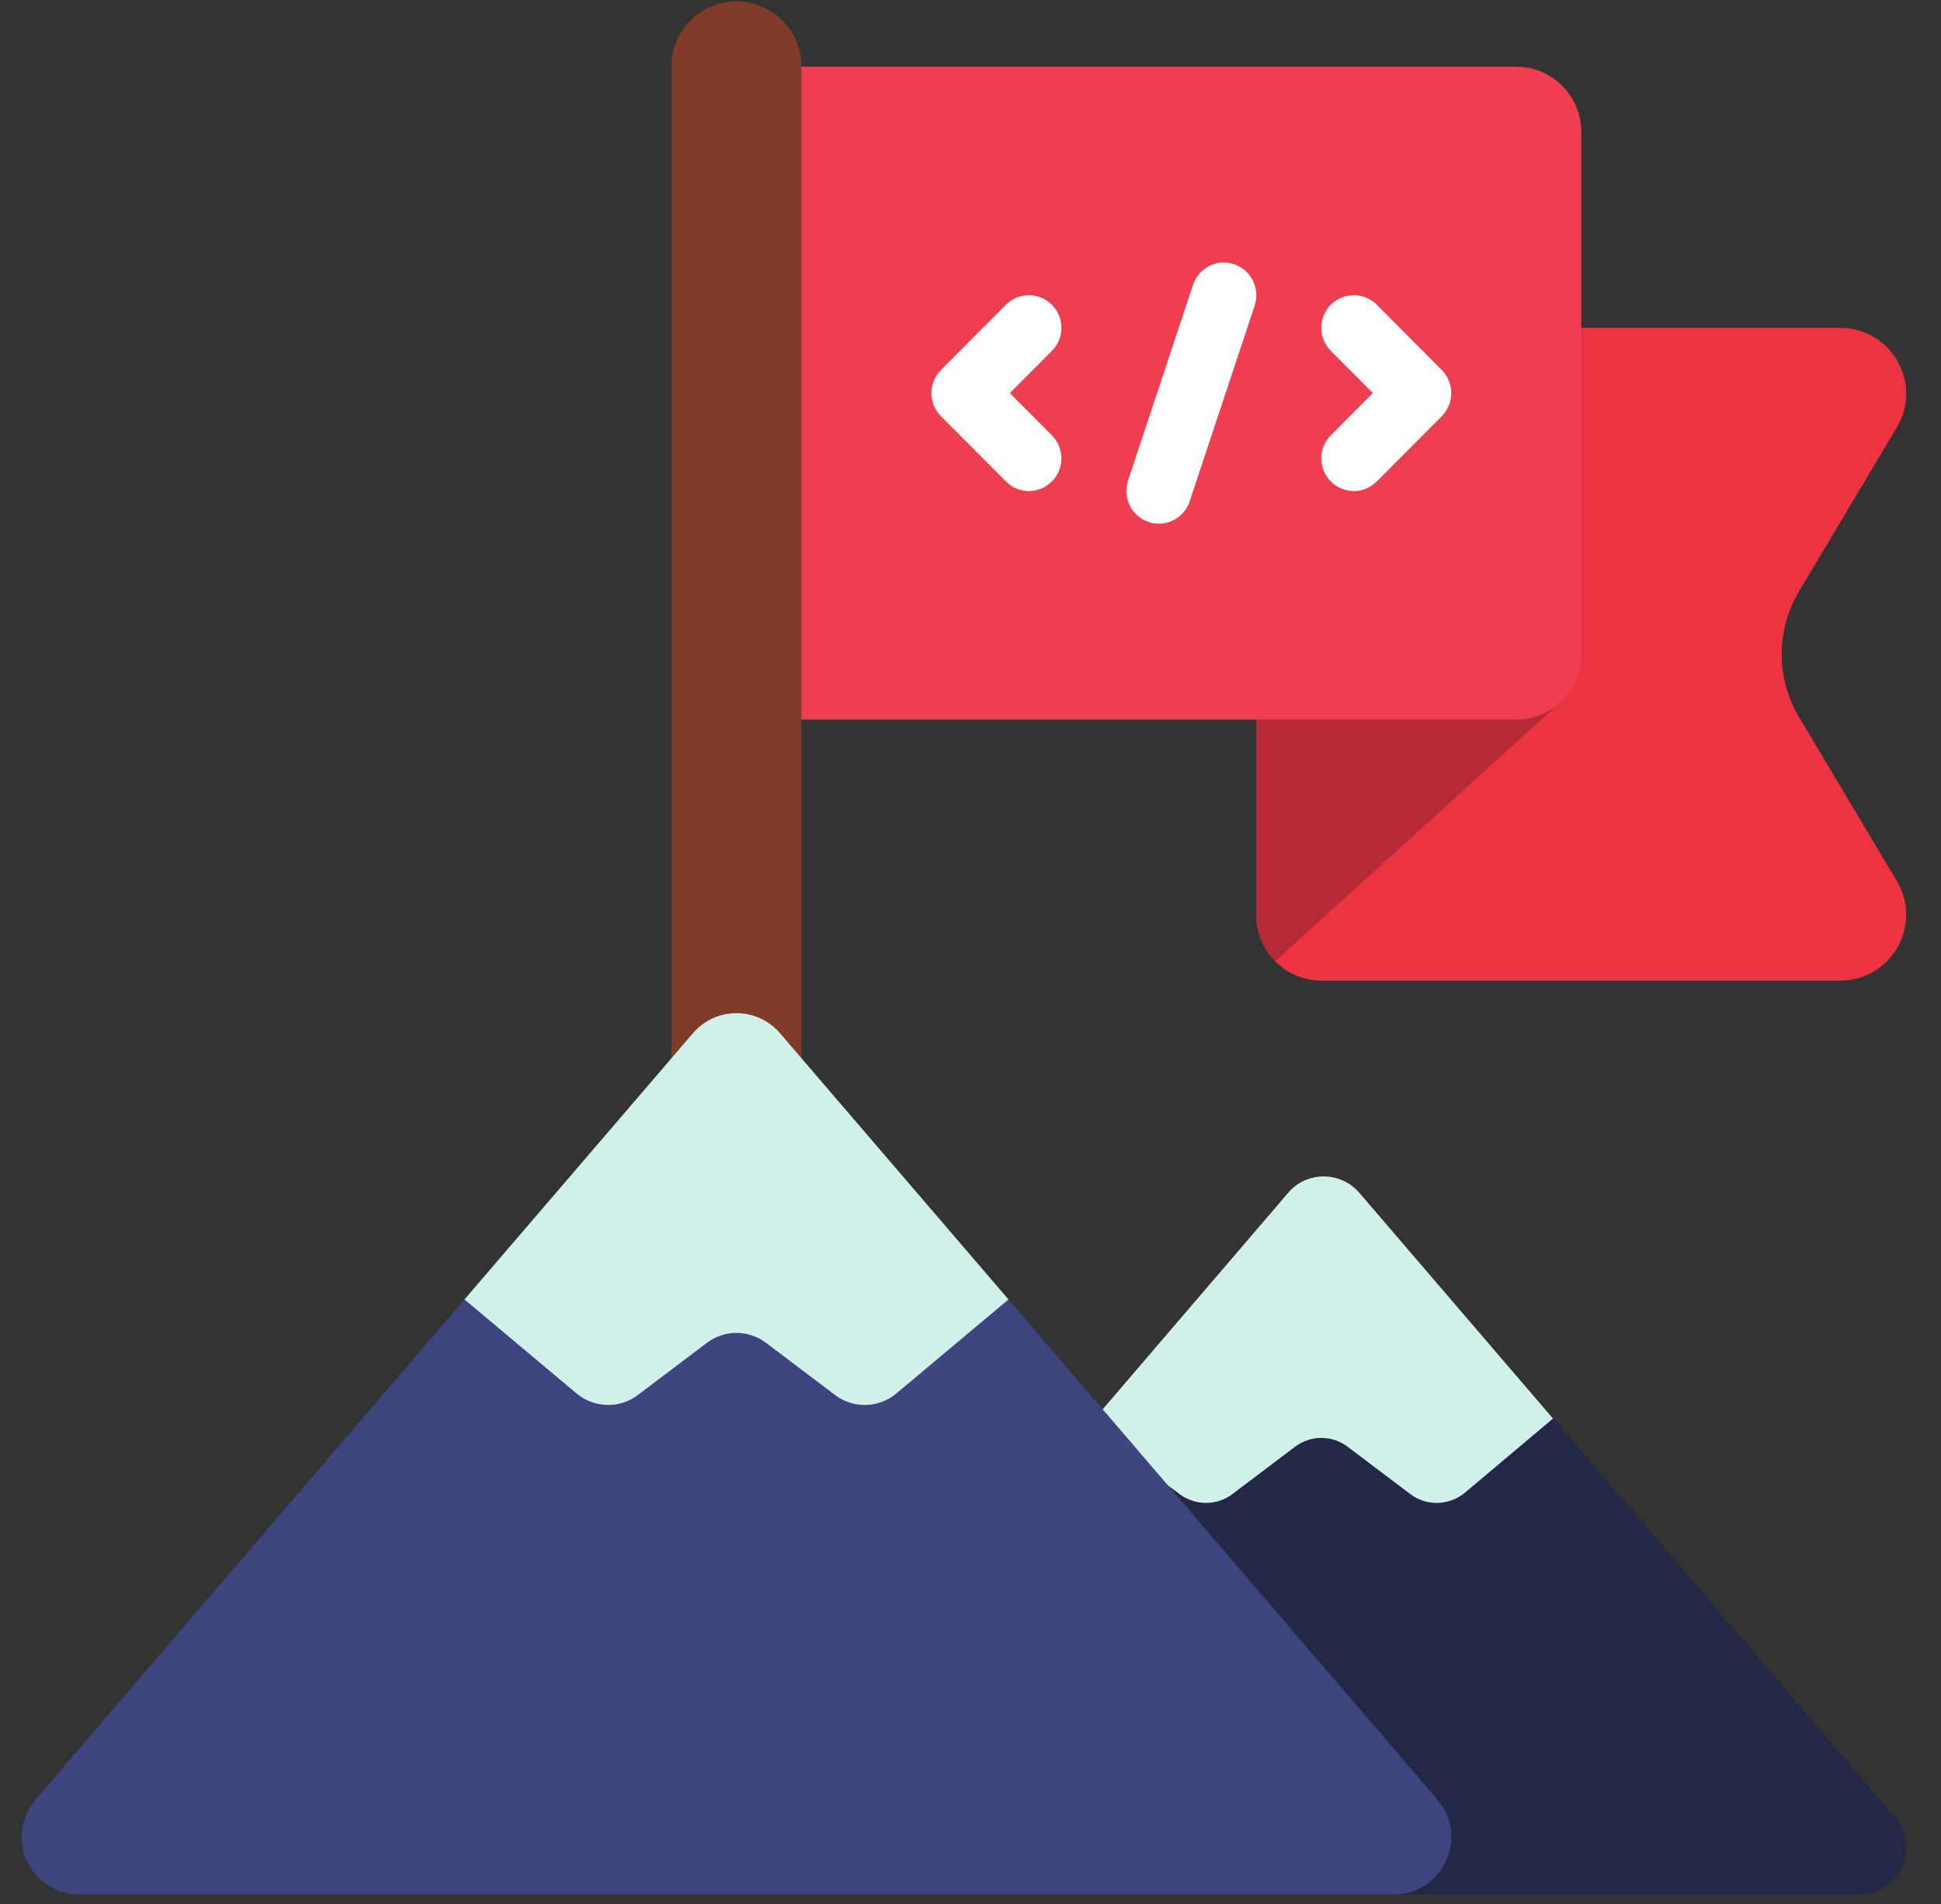
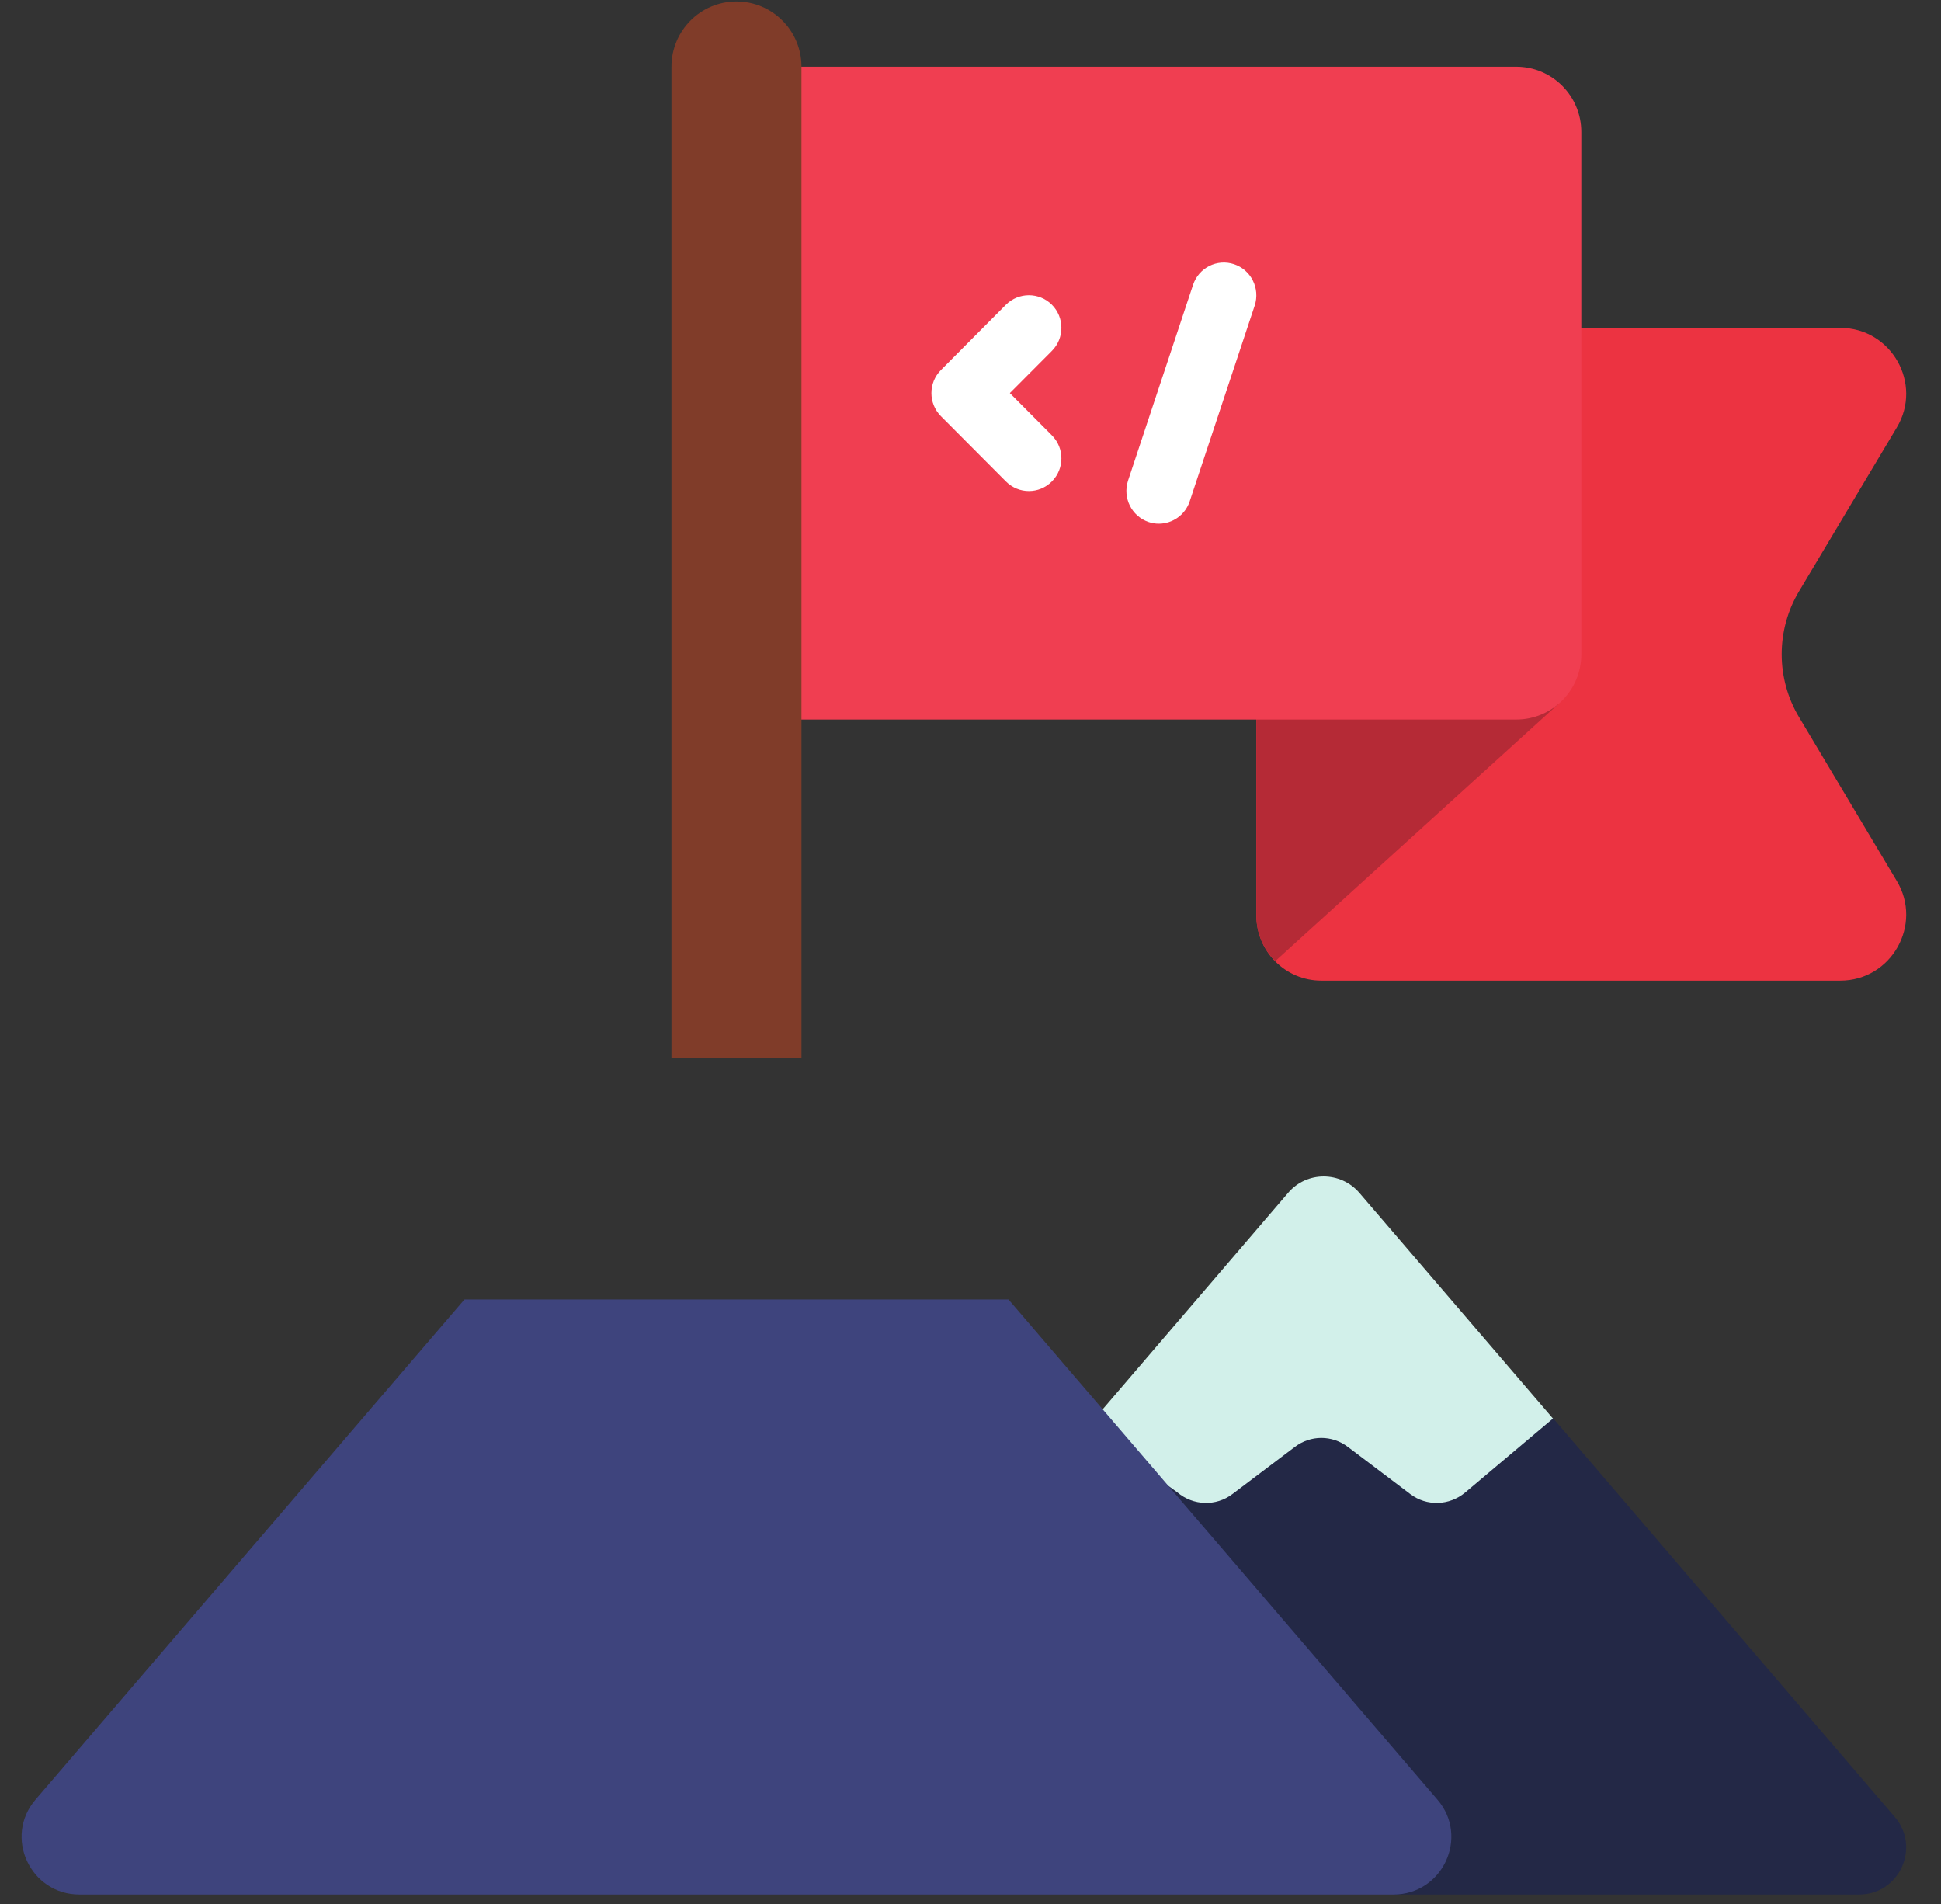
<svg xmlns="http://www.w3.org/2000/svg" width="157" zoomAndPan="magnify" viewBox="0 0 117.75 115.5" height="154" preserveAspectRatio="xMidYMid meet" version="1.0">
  <rect x="0" y="0" width="117.75" height="115.5" fill="#333333" stroke="none" />
  <defs>
    <g />
  </defs>
  <path fill="#ec3341" d="M 95.93 19.887 L 111.637 19.887 C 114.746 19.887 116.664 23.289 115.062 25.941 L 109.141 35.863 C 108.449 37.016 108.086 38.336 108.086 39.684 C 108.086 41.027 108.449 42.352 109.141 43.504 L 115.062 53.426 C 116.664 56.078 114.746 59.48 111.637 59.48 L 80.16 59.48 C 77.98 59.48 76.215 57.711 76.215 55.52 L 76.215 43.645 L 95.93 19.887 " fill-opacity="1" fill-rule="nonzero" />
  <path fill="#b52a36" d="M 94.566 42.676 L 77.363 58.297 C 76.648 57.578 76.215 56.613 76.215 55.52 L 76.215 43.645 L 77.855 41.664 L 91.984 41.664 L 94.566 42.676 " fill-opacity="1" fill-rule="nonzero" />
  <path fill="#f03e51" d="M 46.648 4.047 L 91.984 4.047 C 94.164 4.047 95.93 5.82 95.93 8.008 L 95.93 39.684 C 95.93 41.871 94.164 43.645 91.984 43.645 L 46.648 43.645 L 46.648 4.047 " fill-opacity="1" fill-rule="nonzero" />
  <path fill="#232846" d="M 94.211 86.043 L 94.234 86.043 L 114.953 110.219 C 116.523 112.059 115.223 114.914 112.781 114.914 L 84.531 114.914 L 66.359 87.195 L 68.332 85.219 L 91.984 85.219 L 94.211 86.043 " fill-opacity="1" fill-rule="nonzero" />
  <path fill="#d2f0ea" d="M 94.211 86.043 L 88.891 90.523 C 87.926 91.336 86.543 91.375 85.555 90.625 L 81.777 87.77 C 80.812 87.035 79.504 87.035 78.543 87.77 L 74.762 90.625 C 73.773 91.375 72.391 91.336 71.426 90.523 L 65.961 86.57 L 78.148 72.348 C 79.273 71.027 81.32 71.027 82.461 72.348 L 94.211 86.043 " fill-opacity="1" fill-rule="nonzero" />
  <path fill="#803c29" d="M 40.734 64.176 L 40.734 4.047 C 40.734 1.859 42.5 0.09 44.676 0.09 C 46.855 0.09 48.621 1.859 48.621 4.047 L 48.621 64.176 L 40.734 64.176 " fill-opacity="1" fill-rule="nonzero" />
  <path fill="#3e447d" d="M 61.18 78.82 L 87.195 109.152 C 89.145 111.41 87.527 114.914 84.531 114.914 L 4.824 114.914 C 1.828 114.914 0.211 111.41 2.16 109.152 L 28.176 78.82 L 61.18 78.82 " fill-opacity="1" fill-rule="nonzero" />
-   <path fill="#d2f0ea" d="M 61.18 78.82 L 54.371 84.527 C 53.309 85.41 51.77 85.457 50.668 84.621 L 46.473 81.453 C 45.41 80.648 43.945 80.648 42.883 81.453 L 38.688 84.621 C 37.586 85.457 36.047 85.41 34.984 84.527 L 28.176 78.82 L 42.02 62.691 C 43.414 61.043 45.941 61.043 47.336 62.691 L 61.18 78.82 " fill-opacity="1" fill-rule="nonzero" />
  <path fill="#ffffff" d="M 62.418 29.785 C 61.91 29.785 61.41 29.59 61.023 29.203 L 57.082 25.246 C 56.312 24.473 56.312 23.219 57.082 22.445 L 61.023 18.484 C 61.793 17.715 63.043 17.715 63.812 18.484 C 64.582 19.258 64.582 20.512 63.812 21.285 L 61.262 23.844 L 63.812 26.406 C 64.582 27.18 64.582 28.43 63.812 29.203 C 63.426 29.59 62.926 29.785 62.418 29.785 " fill-opacity="1" fill-rule="nonzero" />
-   <path fill="#ffffff" d="M 82.129 29.785 C 81.621 29.785 81.121 29.59 80.734 29.203 C 79.965 28.43 79.965 27.18 80.734 26.406 L 83.285 23.844 L 80.734 21.285 C 79.965 20.512 79.965 19.258 80.734 18.484 C 81.508 17.715 82.754 17.715 83.523 18.484 L 87.465 22.445 C 88.234 23.219 88.234 24.473 87.465 25.246 L 83.523 29.203 C 83.137 29.59 82.637 29.785 82.129 29.785 " fill-opacity="1" fill-rule="nonzero" />
  <path fill="#ffffff" d="M 70.301 31.766 C 70.094 31.766 69.887 31.734 69.68 31.664 C 68.648 31.316 68.094 30.195 68.43 29.16 L 72.375 17.281 C 72.719 16.242 73.828 15.68 74.867 16.027 C 75.902 16.375 76.453 17.496 76.117 18.531 L 72.172 30.41 C 71.898 31.238 71.125 31.766 70.301 31.766 " fill-opacity="1" fill-rule="nonzero" />
  <g fill="#ffffff" fill-opacity="1">
    <g transform="translate(71.358, 23.778)">
      <g>
        <path d="M 1.562 0.062 C 1.344 0.062 1.172 0 1.047 -0.125 C 0.922 -0.25 0.859 -0.414 0.859 -0.625 C 0.859 -0.82 0.922 -0.984 1.047 -1.109 C 1.172 -1.242 1.344 -1.312 1.562 -1.312 C 1.789 -1.312 1.969 -1.25 2.094 -1.125 C 2.227 -1.008 2.297 -0.848 2.297 -0.641 C 2.297 -0.43 2.227 -0.258 2.094 -0.125 C 1.969 0 1.789 0.062 1.562 0.062 Z M 1.562 0.062 " />
      </g>
    </g>
  </g>
</svg>